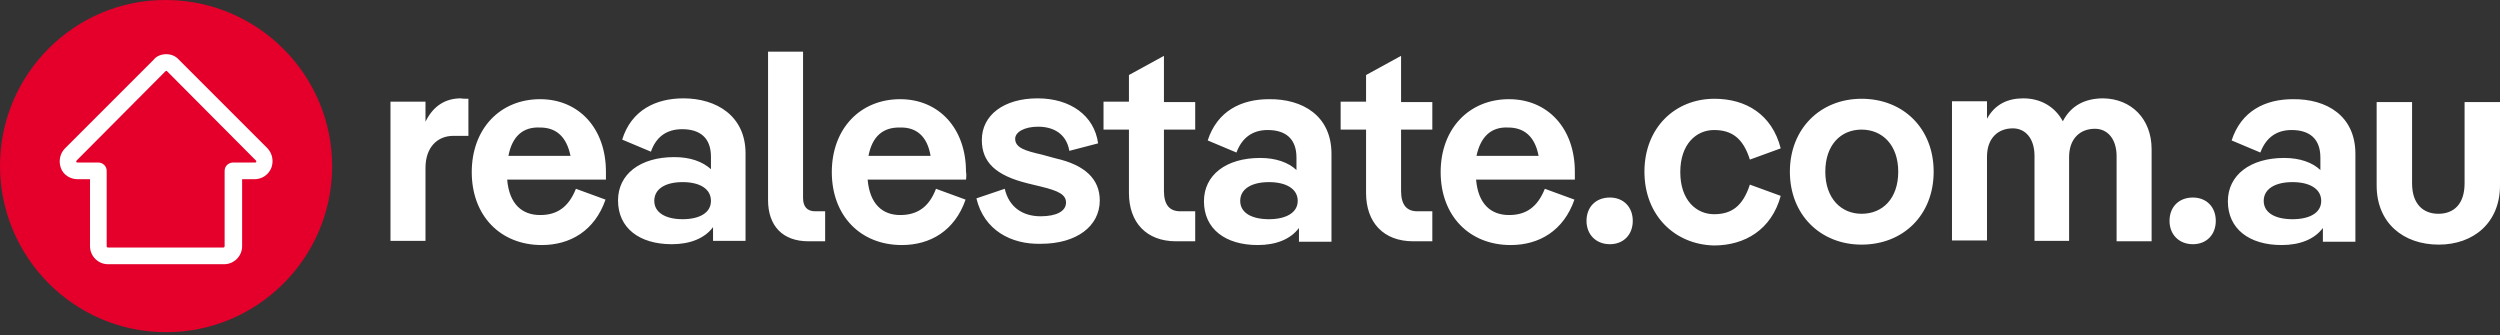
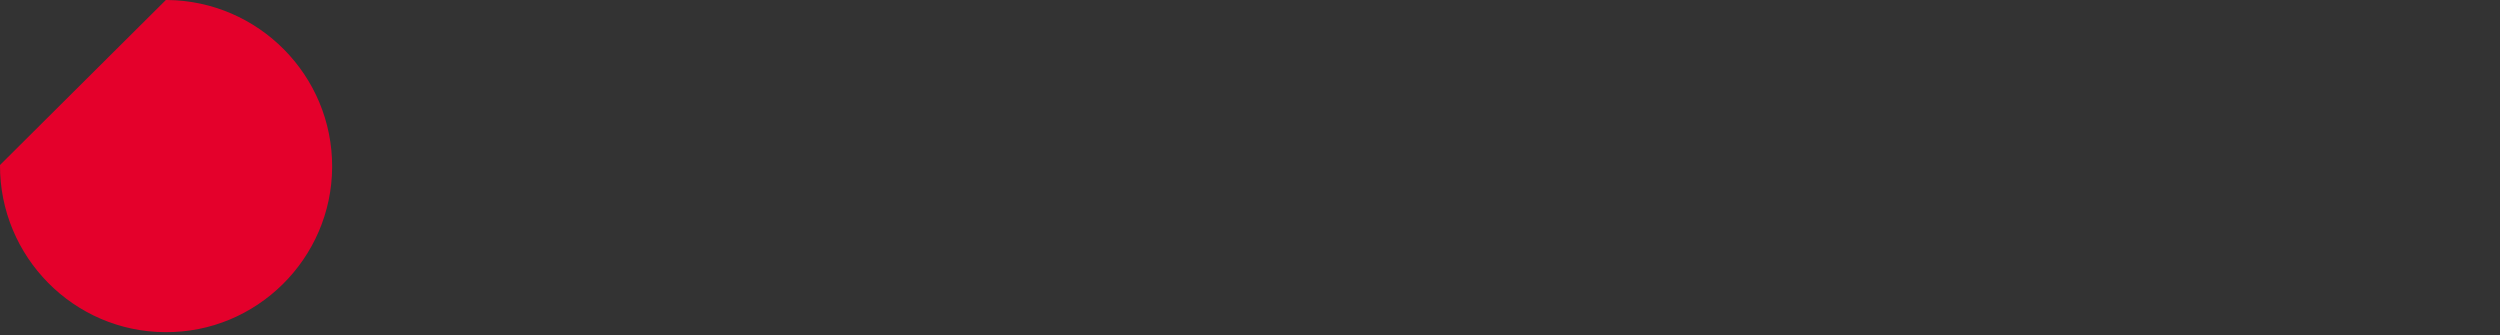
<svg xmlns="http://www.w3.org/2000/svg" width="343" height="46" viewBox="0 0 343 46" fill="none">
  <rect x="0" y="0" width="343" height="46" fill="#333333" stroke="none" />
-   <path d="M110.922 33.105C107.377 33.105 105.376 30.989 105.376 27.445V7.09H110.179V27.159C110.179 28.359 110.75 28.988 111.837 28.988H113.209V33.105H110.922ZM64.266 13.551V18.639H62.208C59.978 18.639 58.377 20.24 58.377 23.042V33.048H53.574V13.951H58.377V16.695C59.464 14.466 61.179 13.494 63.237 13.494C63.294 13.551 64.266 13.551 64.266 13.551ZM83.077 24.643H69.584C69.87 28.016 71.642 29.503 74.101 29.503C76.388 29.503 77.989 28.474 79.018 25.901L83.077 27.387C81.591 31.676 78.217 33.62 74.329 33.62C68.669 33.62 64.724 29.617 64.724 23.614C64.724 17.667 68.612 13.608 74.101 13.608C79.418 13.608 83.134 17.61 83.134 23.557V24.643H83.077ZM69.755 21.384H78.274C77.703 18.639 76.216 17.496 74.101 17.496C71.756 17.381 70.27 18.697 69.755 21.384ZM102.288 33.105V21.041C102.288 15.895 98.286 13.494 93.769 13.494C89.996 13.494 86.622 15.095 85.364 19.154L89.309 20.812C89.996 18.811 91.425 17.725 93.598 17.725C96.056 17.725 97.543 18.925 97.543 21.498V23.213C96.399 22.184 94.741 21.555 92.511 21.555C87.823 21.555 84.793 23.9 84.793 27.502C84.793 31.275 87.709 33.505 92.168 33.505C94.684 33.505 96.685 32.705 97.829 31.161V33.048H102.288V33.105ZM93.655 24.986C95.999 24.986 97.543 25.901 97.543 27.559C97.543 29.217 95.942 30.075 93.655 30.075C91.311 30.075 89.767 29.16 89.767 27.559C89.767 25.901 91.311 24.986 93.655 24.986ZM119.041 24.643H132.535C132.592 24.3 132.592 23.843 132.535 23.557C132.535 17.61 128.818 13.608 123.501 13.608C118.012 13.608 114.124 17.667 114.124 23.614C114.124 29.617 118.069 33.62 123.729 33.62C127.617 33.62 130.991 31.676 132.477 27.387L128.418 25.901C127.446 28.474 125.788 29.503 123.501 29.503C121.099 29.503 119.327 28.016 119.041 24.643ZM127.675 21.384H119.155C119.67 18.697 121.157 17.439 123.501 17.496C125.673 17.439 127.217 18.639 127.675 21.384ZM133.964 27.216L137.852 25.901C138.424 28.416 140.311 29.674 142.769 29.674C144.942 29.674 146.257 28.988 146.257 27.788C146.257 26.701 145.228 26.187 142.884 25.615L140.997 25.157C136.594 24.071 134.707 22.241 134.707 19.211C134.707 15.781 137.738 13.494 142.369 13.494C146.829 13.494 150.145 15.838 150.659 19.669L146.714 20.698C146.314 18.354 144.542 17.382 142.426 17.382C140.539 17.382 139.281 18.125 139.281 19.04C139.281 20.297 140.711 20.698 142.941 21.212L144.827 21.727C148.887 22.642 150.888 24.586 150.888 27.502C150.888 31.047 147.686 33.448 142.826 33.448C138.71 33.562 134.993 31.561 133.964 27.216ZM159.693 17.782H163.982V14.008H159.693V7.662L154.891 10.292V13.951H151.403V17.782H154.891V26.473C154.891 30.532 157.292 33.105 161.351 33.105H163.982V28.988H161.923C160.437 28.988 159.693 28.073 159.693 26.187V17.782ZM182.678 21.098V33.162H178.218V31.275C177.075 32.819 175.074 33.62 172.558 33.62C168.098 33.62 165.182 31.39 165.182 27.616C165.182 24.014 168.213 21.67 172.901 21.67C175.074 21.67 176.789 22.299 177.875 23.328V21.613C177.875 19.04 176.389 17.839 173.93 17.839C171.815 17.839 170.385 18.925 169.642 20.927L165.697 19.268C167.012 15.209 170.328 13.608 174.102 13.608C178.733 13.551 182.678 15.895 182.678 21.098ZM178.047 27.559C178.047 25.901 176.446 24.986 174.102 24.986C171.757 24.986 170.157 25.901 170.157 27.559C170.157 29.217 171.757 30.075 174.102 30.075C176.389 30.075 178.047 29.217 178.047 27.559ZM192.227 17.782H196.515V14.008H192.227V7.662L187.424 10.292V13.951H183.936V17.782H187.424V26.473C187.424 30.532 189.825 33.105 193.885 33.105H196.515V28.988H194.456C192.97 28.988 192.227 28.073 192.227 26.187V17.782ZM215.955 24.643H202.518C202.804 28.016 204.577 29.503 207.035 29.503C209.322 29.503 210.923 28.474 211.952 25.901L216.012 27.387C214.525 31.676 211.152 33.62 207.264 33.62C201.603 33.62 197.658 29.617 197.658 23.614C197.658 17.667 201.546 13.608 207.035 13.608C212.353 13.608 216.069 17.61 216.069 23.557V24.643H215.955ZM202.575 21.384H211.095C210.58 18.639 209.036 17.496 206.921 17.496C204.634 17.381 203.147 18.697 202.575 21.384ZM220.872 27.102C218.928 27.102 217.67 28.417 217.67 30.303C217.67 32.19 218.985 33.505 220.872 33.505C222.759 33.505 224.016 32.19 224.016 30.303C224.016 28.417 222.759 27.102 220.872 27.102ZM225.617 23.557C225.617 17.553 229.791 13.551 235.223 13.551C239.511 13.551 243.113 15.666 244.314 20.355L240.083 21.898C239.168 18.983 237.624 17.839 235.166 17.839C232.764 17.839 230.535 19.726 230.535 23.614C230.535 27.502 232.764 29.389 235.166 29.389C237.567 29.389 239.111 28.302 240.083 25.329L244.314 26.873C243.056 31.504 239.397 33.677 235.166 33.677C229.791 33.562 225.617 29.56 225.617 23.557ZM255.406 13.551C249.746 13.551 245.572 17.667 245.572 23.557C245.572 29.503 249.803 33.562 255.406 33.562C261.124 33.562 265.298 29.503 265.298 23.557C265.298 17.61 261.124 13.551 255.406 13.551ZM255.406 17.782C258.265 17.782 260.438 19.897 260.438 23.557C260.438 27.216 258.322 29.331 255.406 29.331C252.605 29.331 250.432 27.216 250.432 23.557C250.432 19.897 252.547 17.782 255.406 17.782ZM295.201 20.469V33.105H290.398V21.441C290.398 19.04 289.14 17.667 287.425 17.667C285.366 17.667 283.88 19.04 283.88 21.555V33.048H279.134V21.384C279.134 18.983 277.876 17.61 276.161 17.61C274.103 17.61 272.616 18.983 272.616 21.498V32.991H267.813V13.894H272.616V16.295C273.703 14.294 275.475 13.494 277.591 13.494C279.992 13.494 281.936 14.637 283.022 16.638C284.166 14.408 286.167 13.494 288.568 13.494C292.399 13.551 295.201 16.295 295.201 20.469ZM300.861 27.102C298.917 27.102 297.659 28.417 297.659 30.303C297.659 32.19 298.974 33.505 300.861 33.505C302.748 33.505 304.006 32.19 304.006 30.303C304.006 28.417 302.748 27.102 300.861 27.102ZM323.16 21.098V33.162H318.7V31.275C317.557 32.819 315.556 33.62 313.04 33.62C308.58 33.62 305.664 31.39 305.664 27.616C305.664 24.014 308.752 21.67 313.383 21.67C315.556 21.67 317.271 22.299 318.357 23.328V21.613C318.357 19.04 316.871 17.839 314.412 17.839C312.296 17.839 310.867 18.925 310.124 20.927L306.179 19.268C307.494 15.209 310.81 13.608 314.584 13.608C319.215 13.551 323.16 15.895 323.16 21.098ZM318.471 27.559C318.471 25.901 316.871 24.986 314.526 24.986C312.182 24.986 310.581 25.901 310.581 27.559C310.581 29.217 312.182 30.075 314.526 30.075C316.871 30.075 318.471 29.217 318.471 27.559ZM326.076 14.008V25.443C326.076 30.589 329.735 33.562 334.595 33.562C339.398 33.562 343 30.532 343 25.443V14.008H338.14V25.157C338.14 28.016 336.654 29.331 334.538 29.331C332.48 29.331 330.936 28.016 330.936 25.157V14.008H326.076Z" fill="white" />
-   <path d="M0 22.642C-0.057 35.221 10.12 45.513 22.642 45.57C35.221 45.684 45.513 35.449 45.57 22.928C45.627 10.349 35.45 0.115 22.928 0C22.871 0 22.814 0 22.756 0C10.292 -0.057 0.057 10.12 0 22.642Z" fill="#E4002B" />
-   <path d="M36.707 20.355L24.529 8.177C24.071 7.662 23.442 7.434 22.814 7.434C22.184 7.434 21.498 7.662 21.098 8.177L8.92 20.355C8.234 21.041 8.005 22.071 8.348 23.043C8.691 24.015 9.663 24.586 10.635 24.586H12.35V33.792C12.35 35.107 13.437 36.25 14.809 36.25H30.761C32.076 36.25 33.219 35.164 33.219 33.792V24.586H34.935C35.907 24.586 36.822 24.015 37.222 23.043C37.565 22.128 37.393 21.099 36.707 20.355ZM30.818 23.443V33.792C30.818 33.849 30.761 33.963 30.647 33.963H14.809C14.752 33.963 14.637 33.906 14.637 33.792V23.443C14.637 22.814 14.123 22.299 13.494 22.299H10.578C10.521 22.299 10.463 22.242 10.463 22.185C10.463 22.128 10.463 22.071 10.521 22.014L22.699 9.778C22.756 9.778 22.756 9.721 22.814 9.721C22.871 9.721 22.871 9.721 22.928 9.778L35.106 22.014C35.163 22.071 35.163 22.128 35.163 22.185C35.163 22.242 35.106 22.299 35.049 22.299H32.133C31.39 22.242 30.818 22.757 30.818 23.443Z" fill="white" />
+   <path d="M0 22.642C-0.057 35.221 10.12 45.513 22.642 45.57C35.221 45.684 45.513 35.449 45.57 22.928C45.627 10.349 35.45 0.115 22.928 0C22.871 0 22.814 0 22.756 0Z" fill="#E4002B" />
</svg>